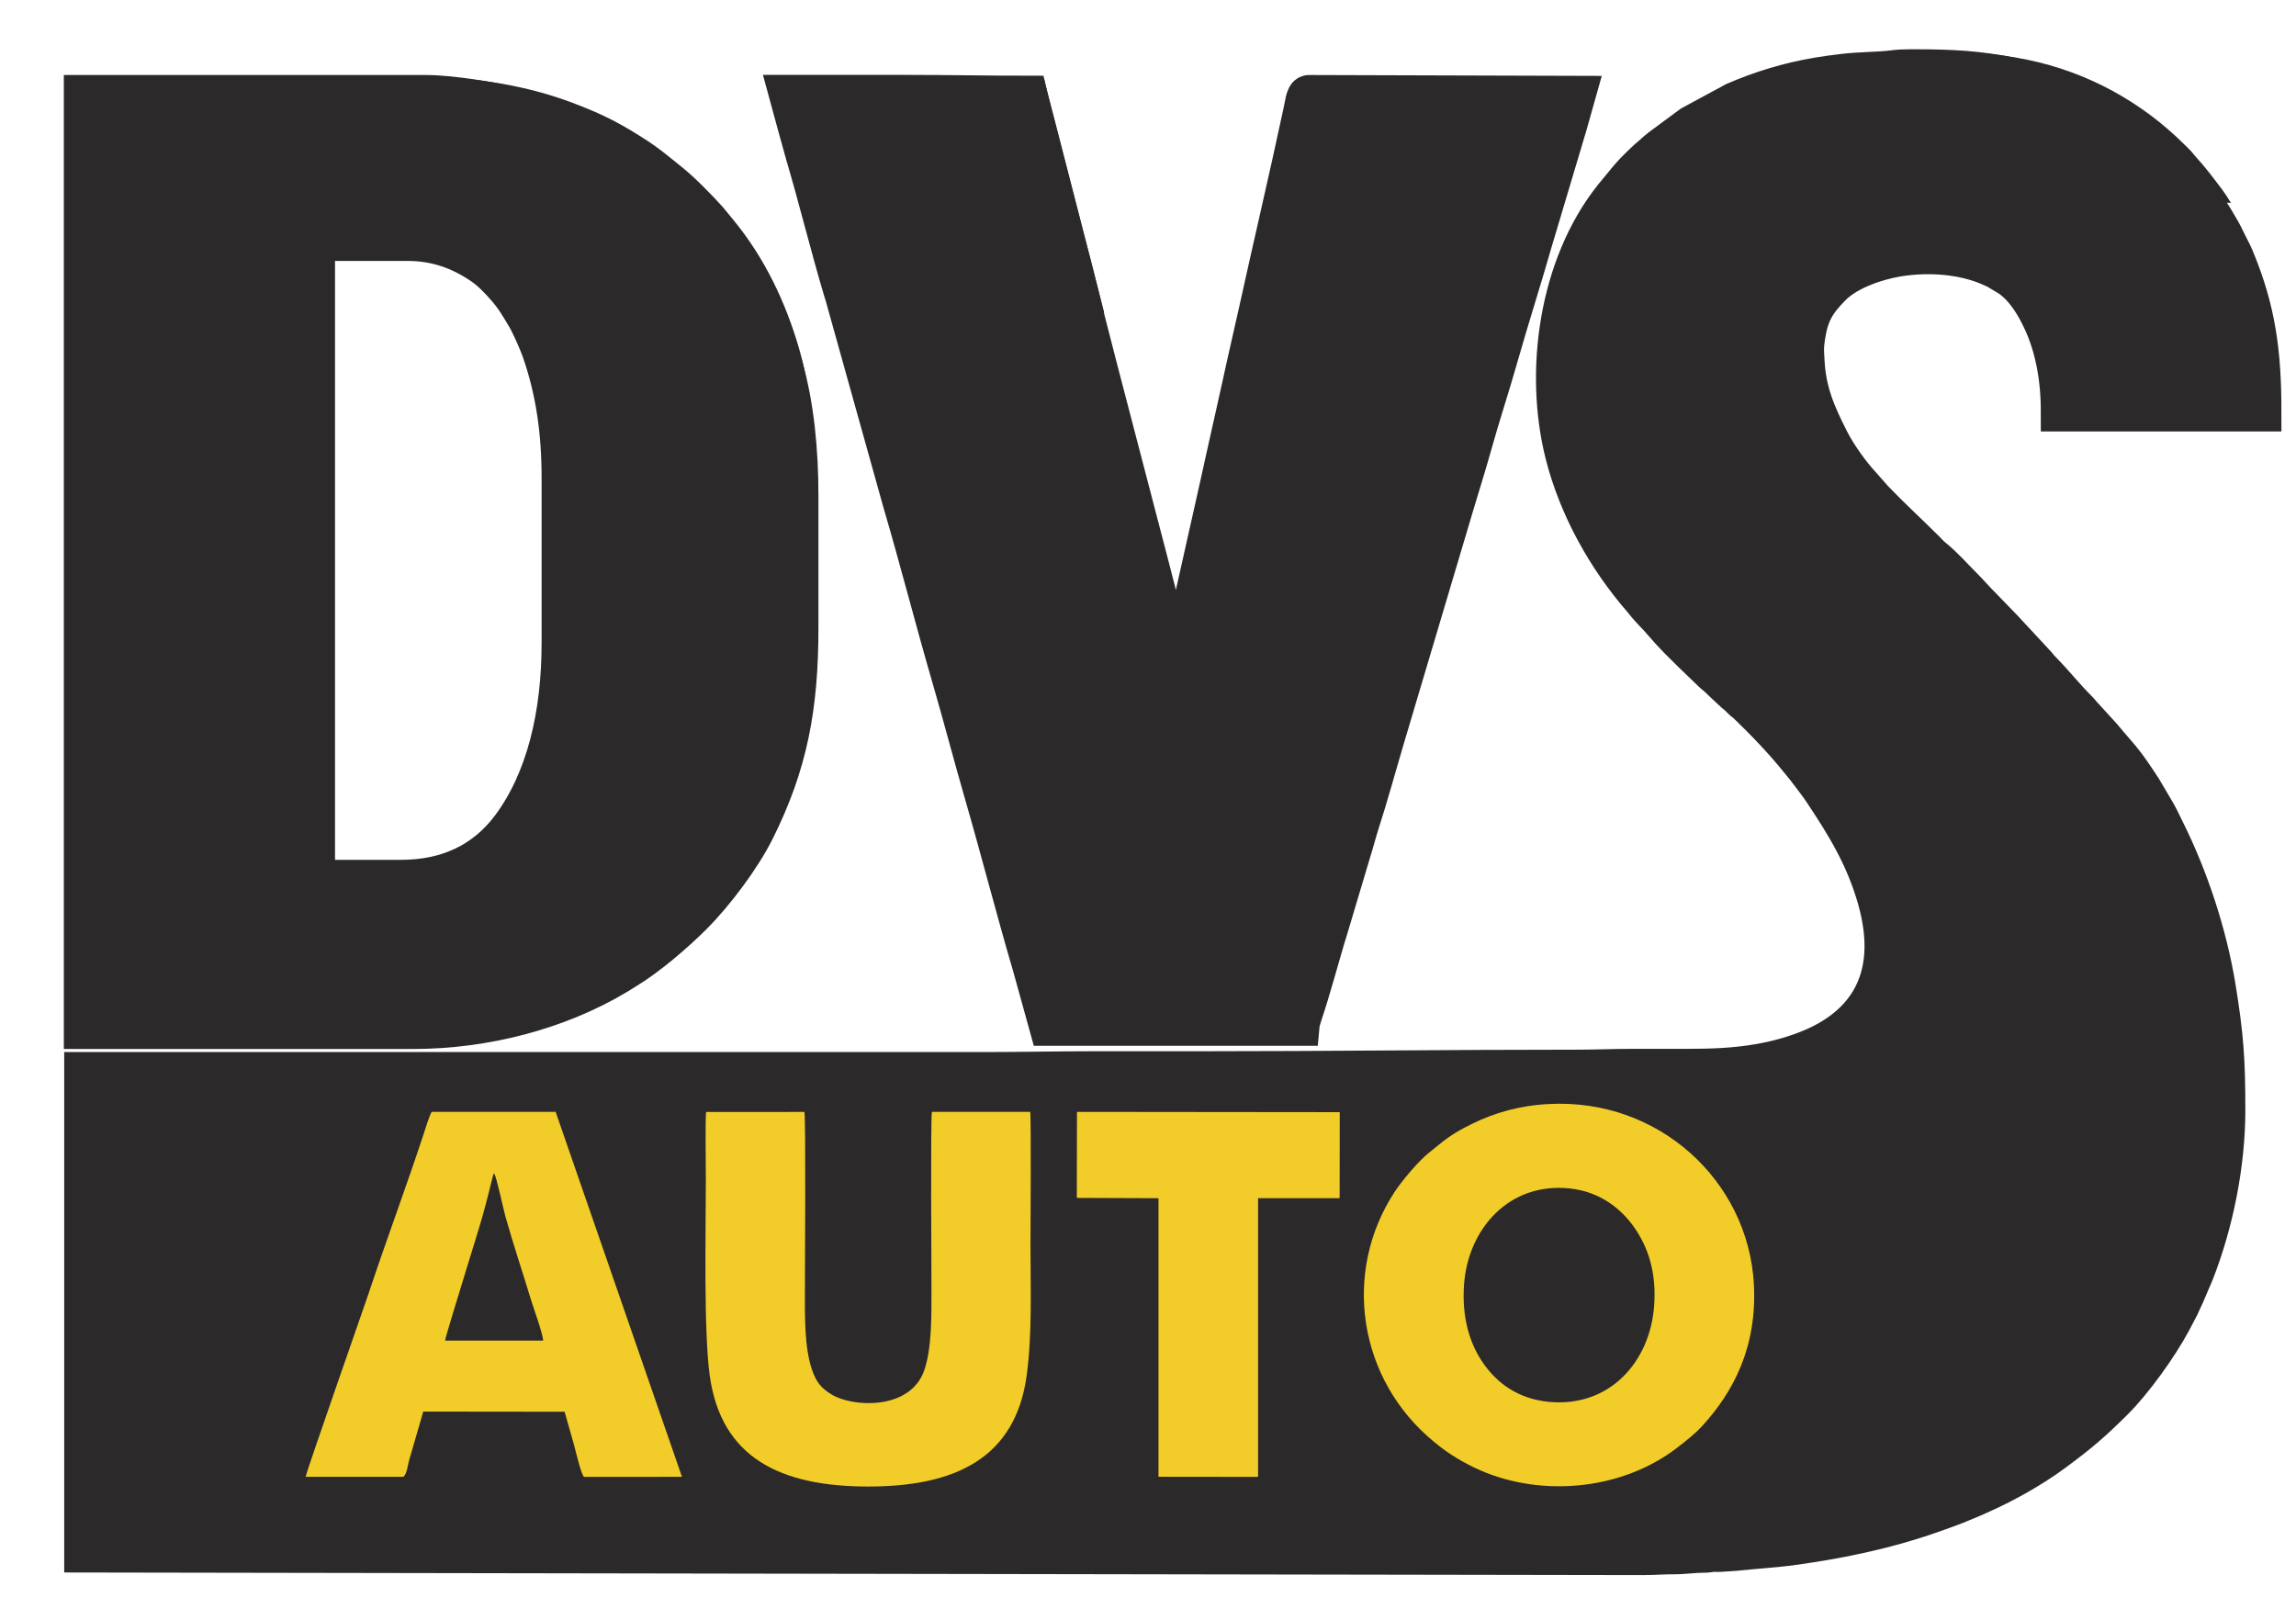
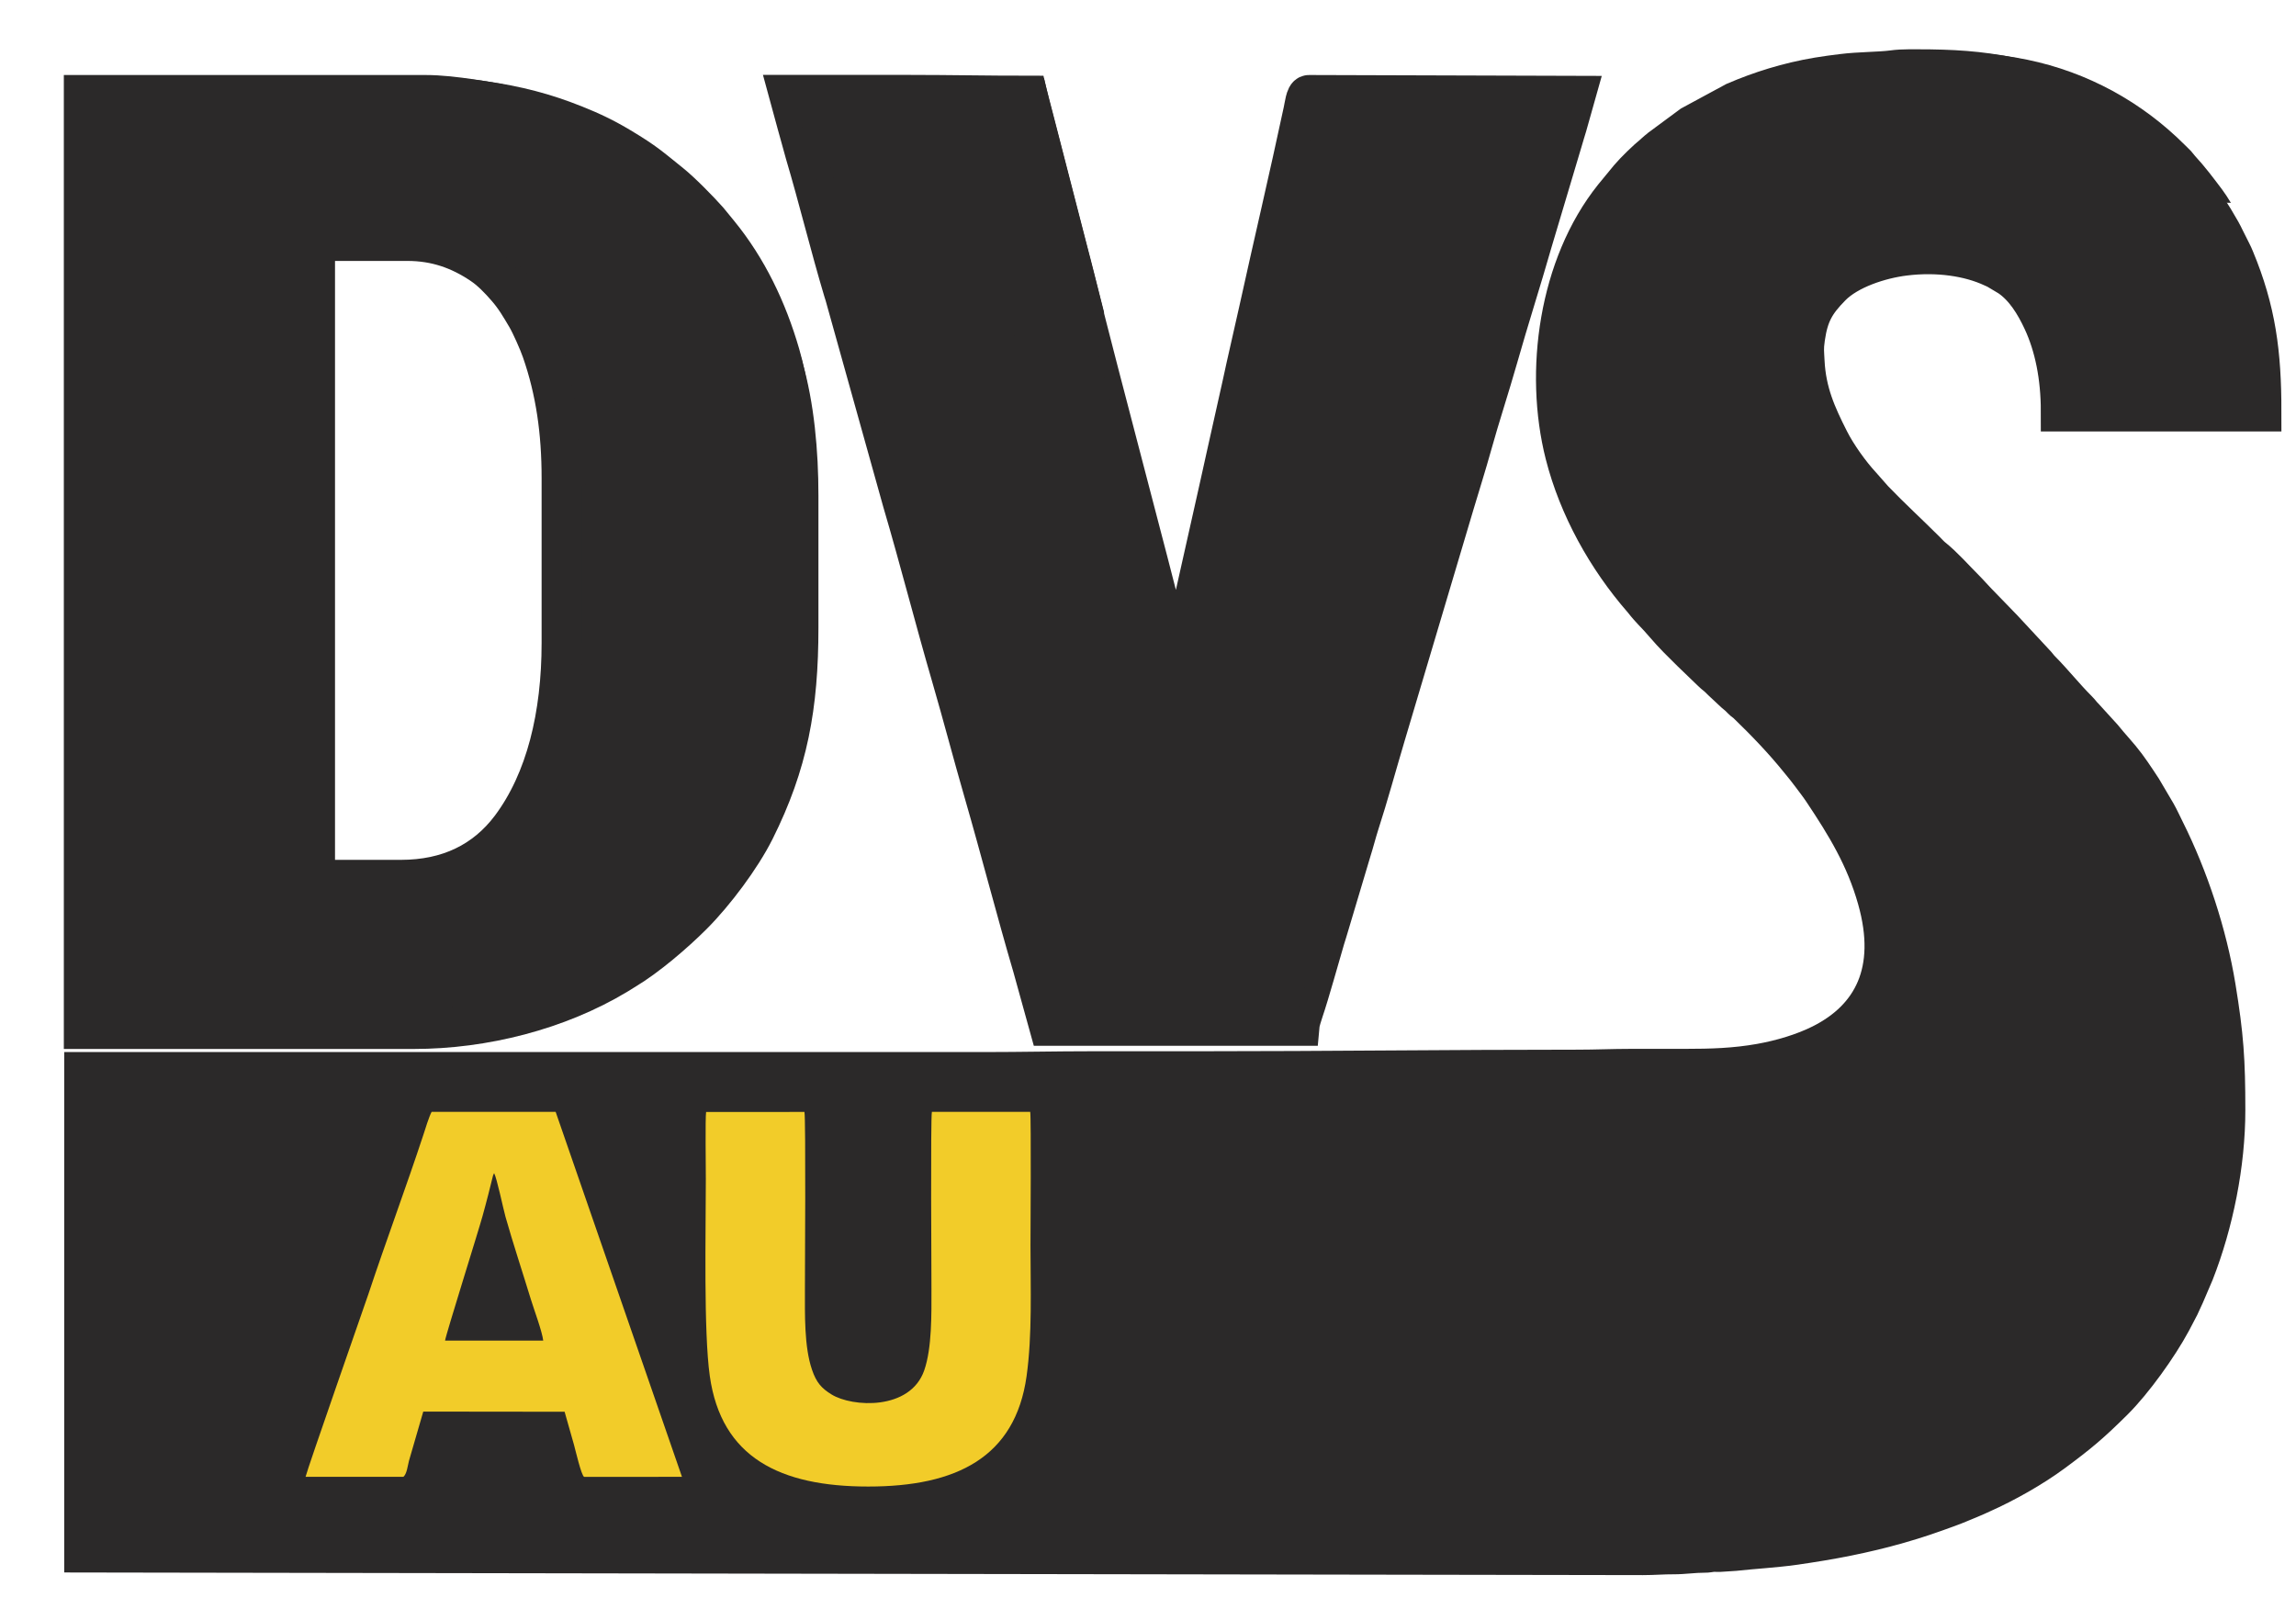
<svg xmlns="http://www.w3.org/2000/svg" version="1.1" id="Layer_1" x="0px" y="0px" width="42.333px" height="29.667px" viewBox="0 0 42.333 29.667" enable-background="new 0 0 42.333 29.667" xml:space="preserve">
  <g>
    <path fill-rule="evenodd" clip-rule="evenodd" fill="#2B2929" stroke="#2B2929" stroke-width="0.744" stroke-miterlimit="22.926" d="   M35.193,1.281h0.159h0.007c0.624,0,1.14,0.029,1.719,0.149c1.108,0.229,2.108,0.778,2.904,1.574   c0.036,0.036,0.061,0.061,0.097,0.096c0.042,0.042,0.051,0.064,0.088,0.104c0.182,0.196,0.336,0.402,0.497,0.616   c0.105,0.141,0.198,0.306,0.285,0.457c0.024,0.041,0.041,0.08,0.065,0.128l0.124,0.247c0.025,0.049,0.033,0.067,0.056,0.122   c0.397,0.954,0.498,1.741,0.498,2.809H38c0-0.638-0.115-1.206-0.331-1.67c-0.143-0.308-0.335-0.625-0.621-0.818l-0.223-0.133   c-0.031-0.017-0.047-0.022-0.081-0.038c-0.433-0.203-1.024-0.289-1.632-0.213c-0.453,0.056-1.037,0.246-1.35,0.563   c-0.299,0.302-0.422,0.518-0.485,0.954c-0.03,0.206-0.016,0.264-0.008,0.437c0.028,0.569,0.215,0.985,0.455,1.458   c0.137,0.271,0.385,0.619,0.595,0.844l0.222,0.252c0.313,0.326,0.637,0.622,0.957,0.941c0.042,0.042,0.083,0.089,0.128,0.125   c0.207,0.165,0.409,0.398,0.599,0.587c0.084,0.084,0.146,0.16,0.23,0.245c0.164,0.165,0.311,0.324,0.474,0.489l0.579,0.623   c0.048,0.047,0.065,0.081,0.111,0.127c0.236,0.238,0.447,0.506,0.683,0.741c0.049,0.048,0.068,0.084,0.119,0.133l0.339,0.372   c0.141,0.177,0.296,0.334,0.432,0.517c0.073,0.098,0.133,0.187,0.201,0.289c0.033,0.05,0.062,0.091,0.094,0.142l0.264,0.448   c0.056,0.097,0.105,0.21,0.159,0.316c0.439,0.878,0.779,1.912,0.939,2.886c0.148,0.901,0.178,1.352,0.178,2.269   c0,0.996-0.219,2.077-0.574,2.985l-0.178,0.416c-0.035,0.07-0.06,0.136-0.093,0.203l-0.153,0.292   c-0.24,0.447-0.703,1.095-1.066,1.455c-0.417,0.413-0.626,0.592-1.111,0.95c-0.381,0.282-0.88,0.564-1.318,0.759   c-0.07,0.031-0.134,0.063-0.205,0.091c-0.139,0.055-0.272,0.117-0.423,0.17c-0.152,0.054-0.283,0.104-0.438,0.155   c-0.616,0.206-1.243,0.353-1.896,0.462c-0.162,0.027-0.336,0.054-0.514,0.079c-0.353,0.049-0.727,0.068-1.079,0.107l-0.279,0.018   c-0.049,0.001-0.098-0.004-0.146,0.002c-0.049,0.005-0.066,0.013-0.135,0.013c-0.185-0.001-0.375,0.03-0.564,0.029   c-0.189-0.001-0.359,0.015-0.563,0.015L1.556,28.622v-8.852h0.638l0.023,0c5.314,0,10.627,0,15.942,0   c0.678,0,1.308-0.015,1.987-0.015c0.663,0,1.325,0,1.987,0c2.32,0,4.638-0.029,6.956-0.029c0.344,0,0.638-0.015,0.979-0.015   c0.331,0,0.662,0,0.994,0c0.495,0,0.926-0.013,1.4-0.097c0.385-0.069,0.791-0.189,1.126-0.357c0.939-0.471,1.409-1.345,1.03-2.685   c-0.218-0.771-0.579-1.359-1.002-1.993c-0.068-0.102-0.14-0.194-0.213-0.292c-0.07-0.095-0.14-0.181-0.216-0.273   c-0.297-0.369-0.625-0.71-0.964-1.038c-0.033-0.032-0.041-0.033-0.074-0.06c-0.024-0.02-0.038-0.037-0.06-0.059   c-0.05-0.051-0.086-0.071-0.134-0.119c-0.087-0.086-0.165-0.15-0.251-0.237c-0.048-0.049-0.084-0.068-0.134-0.118l-0.378-0.364   c-0.087-0.087-0.164-0.164-0.252-0.251c-0.165-0.164-0.311-0.355-0.475-0.519c-0.044-0.045-0.076-0.086-0.118-0.134   c-0.026-0.029-0.027-0.037-0.053-0.066c-0.661-0.758-1.185-1.697-1.433-2.674c-0.387-1.523-0.117-3.474,0.894-4.738l0.288-0.35   c0.104-0.124,0.327-0.34,0.443-0.433c0.028-0.023,0.042-0.041,0.07-0.063s0.036-0.027,0.065-0.053l0.571-0.422l0.799-0.432   c0.46-0.198,0.973-0.362,1.532-0.455c0.147-0.025,0.285-0.042,0.442-0.062c0.314-0.04,0.691-0.036,0.926-0.067   C34.995,1.285,35.094,1.282,35.193,1.281z" />
    <path fill-rule="evenodd" clip-rule="evenodd" fill="#2B2929" stroke="#2B2929" stroke-width="0.744" stroke-miterlimit="22.926" d="   M7.392,16.226H5.805V4.439h1.706c0.529,0,0.963,0.157,1.367,0.427c0.178,0.119,0.328,0.276,0.468,0.437   c0.153,0.175,0.251,0.345,0.366,0.539c0.081,0.137,0.227,0.466,0.281,0.623c0.259,0.743,0.365,1.504,0.365,2.349v3.04   c0,1.329-0.284,2.537-0.936,3.408C8.946,15.895,8.265,16.226,7.392,16.226L7.392,16.226z M1.549,18.969h6.08   c1.294,0,2.658-0.348,3.744-1.001c0.054-0.033,0.084-0.054,0.137-0.085c0.412-0.244,0.924-0.685,1.254-1.015   c0.408-0.408,0.895-1.059,1.148-1.565c0.612-1.225,0.806-2.278,0.806-3.731V9.139c0-0.804-0.076-1.653-0.287-2.382   c-0.249-0.859-0.634-1.668-1.2-2.359L13.03,4.153c-0.186-0.21-0.524-0.553-0.732-0.72c-0.385-0.31-0.49-0.412-0.974-0.702   c-0.3-0.18-0.574-0.312-0.895-0.44C9.851,2.06,9.3,1.917,8.668,1.829C8.412,1.792,8.126,1.755,7.836,1.755H1.549V18.969z" />
    <path fill-rule="evenodd" clip-rule="evenodd" fill="#2B2929" stroke="#2B2929" stroke-width="0.744" stroke-miterlimit="22.926" d="   M19.344,18.91h4.612c0.006-0.069,0.052-0.209,0.072-0.269c0.117-0.345,0.285-0.959,0.397-1.337c0.028-0.093,0.055-0.173,0.08-0.262   l0.399-1.336c0.058-0.182,0.1-0.354,0.159-0.538c0.152-0.465,0.329-1.112,0.475-1.601l1.275-4.285   c0.108-0.363,0.219-0.71,0.32-1.074c0.146-0.526,0.329-1.079,0.48-1.611c0.199-0.704,0.433-1.429,0.635-2.137l0.559-1.873   c0.028-0.09,0.051-0.179,0.082-0.274l0.153-0.543l-4.908-0.015c-0.057,0-0.077,0.192-0.101,0.3   c-0.261,1.225-0.555,2.467-0.825,3.697c-0.1,0.453-0.207,0.902-0.301,1.344L22.609,8.43c-0.052,0.225-0.097,0.45-0.148,0.667   l-0.603,2.689c-0.026,0.119-0.05,0.219-0.076,0.338l-0.081,0.335c-0.024-0.104-0.06-0.226-0.086-0.33   c-0.582-2.328-1.227-4.683-1.809-7.013c-0.03-0.118-0.056-0.21-0.086-0.33l-0.605-2.345c-0.058-0.232-0.119-0.445-0.172-0.673   c-0.735,0-1.436-0.015-2.18-0.015c-0.736,0-1.473,0-2.209,0l0.146,0.536c0.053,0.179,0.097,0.359,0.148,0.534   c0.244,0.821,0.464,1.725,0.708,2.539c0.017,0.056,0.026,0.076,0.041,0.137l1.049,3.755c0.308,1.044,0.595,2.171,0.901,3.221   c0.208,0.714,0.392,1.425,0.6,2.143c0.305,1.055,0.591,2.169,0.897,3.209L19.344,18.91z" />
    <g>
-       <path fill-rule="evenodd" clip-rule="evenodd" fill="#2B2929" d="M35.188,0.966h0.159h0.007c0.624,0,1.139,0.03,1.719,0.149    c1.108,0.23,2.108,0.778,2.904,1.575c0.036,0.036,0.061,0.06,0.097,0.096c0.042,0.042,0.051,0.064,0.088,0.104    c0.182,0.195,0.337,0.402,0.497,0.616c0.105,0.14,0.198,0.305,0.286,0.456c0.024,0.042,0.041,0.081,0.064,0.128l0.124,0.247    c0.025,0.05,0.034,0.068,0.056,0.123c0.397,0.954,0.498,1.741,0.498,2.809h-3.693c0-0.638-0.115-1.206-0.331-1.671    c-0.143-0.307-0.335-0.625-0.621-0.817L36.82,4.646c-0.031-0.017-0.046-0.022-0.081-0.038c-0.433-0.202-1.024-0.289-1.632-0.213    c-0.454,0.056-1.037,0.246-1.351,0.563c-0.298,0.302-0.422,0.518-0.484,0.954c-0.03,0.206-0.017,0.263-0.008,0.436    c0.027,0.568,0.215,0.985,0.454,1.458c0.137,0.271,0.386,0.619,0.595,0.843l0.222,0.252c0.314,0.326,0.638,0.622,0.957,0.941    c0.042,0.042,0.083,0.089,0.127,0.125c0.207,0.165,0.41,0.398,0.599,0.587c0.084,0.083,0.145,0.16,0.23,0.244    c0.165,0.166,0.311,0.324,0.475,0.489l0.578,0.623c0.048,0.047,0.065,0.081,0.111,0.126c0.236,0.238,0.447,0.507,0.683,0.741    c0.049,0.048,0.068,0.084,0.118,0.134l0.339,0.372c0.142,0.177,0.296,0.334,0.433,0.517c0.073,0.098,0.132,0.188,0.2,0.289    c0.034,0.051,0.063,0.091,0.095,0.143l0.263,0.448c0.057,0.097,0.106,0.21,0.159,0.316c0.439,0.878,0.779,1.912,0.939,2.886    c0.147,0.901,0.178,1.352,0.178,2.269c0,0.997-0.219,2.077-0.574,2.985l-0.177,0.416c-0.036,0.07-0.061,0.136-0.094,0.203    l-0.153,0.292c-0.24,0.447-0.703,1.095-1.066,1.454c-0.417,0.413-0.626,0.592-1.111,0.951c-0.381,0.282-0.881,0.564-1.318,0.758    c-0.07,0.031-0.134,0.063-0.205,0.092c-0.139,0.055-0.272,0.116-0.423,0.169c-0.151,0.054-0.282,0.104-0.437,0.156    c-0.617,0.205-1.244,0.353-1.896,0.462c-0.162,0.027-0.336,0.053-0.515,0.078c-0.352,0.05-0.727,0.069-1.079,0.108l-0.279,0.017    c-0.049,0.001-0.098-0.003-0.146,0.002c-0.048,0.006-0.065,0.013-0.135,0.013c-0.185-0.001-0.375,0.03-0.563,0.029    c-0.189-0.001-0.359,0.015-0.563,0.015H1.548V19.5h0.638c17.879-0.021-1.912-0.044,15.967-0.044c0.678,0,1.308-0.015,1.987-0.015    c0.662,0,1.325,0,1.987,0c2.32,0,4.637-0.029,6.955-0.029c0.345,0,0.639-0.015,0.979-0.015c0.331,0,0.663,0,0.994,0    c0.495,0,0.926-0.013,1.4-0.098c0.385-0.069,0.79-0.189,1.126-0.357c0.939-0.471,1.409-1.345,1.03-2.686    c-0.218-0.771-0.58-1.359-1.002-1.993c-0.068-0.102-0.14-0.194-0.213-0.292c-0.071-0.095-0.14-0.18-0.216-0.274    c-0.297-0.369-0.625-0.71-0.964-1.037c-0.033-0.031-0.042-0.032-0.074-0.06c-0.023-0.02-0.038-0.037-0.06-0.059    c-0.049-0.051-0.086-0.071-0.133-0.118c-0.087-0.086-0.165-0.151-0.252-0.238c-0.048-0.049-0.084-0.068-0.133-0.119l-0.378-0.363    c-0.088-0.088-0.164-0.165-0.252-0.252c-0.165-0.164-0.311-0.354-0.474-0.52c-0.044-0.044-0.076-0.085-0.119-0.133    c-0.025-0.029-0.027-0.037-0.052-0.066c-0.662-0.758-1.186-1.696-1.434-2.674c-0.387-1.523-0.118-3.474,0.894-4.738l0.288-0.349    c0.104-0.124,0.328-0.339,0.443-0.433c0.029-0.023,0.042-0.041,0.07-0.063c0.029-0.023,0.037-0.027,0.065-0.053l0.572-0.422    l0.799-0.432c0.46-0.198,0.973-0.362,1.532-0.456c0.147-0.024,0.285-0.042,0.442-0.062c0.314-0.04,0.69-0.035,0.926-0.067    C34.991,0.971,35.089,0.967,35.188,0.966z" />
-       <path fill-rule="evenodd" clip-rule="evenodd" fill="#2B2929" d="M7.387,15.912H5.8V4.124h1.705c0.529,0,0.963,0.157,1.367,0.427    C9.051,4.67,9.201,4.827,9.341,4.987c0.152,0.175,0.25,0.346,0.365,0.539C9.788,5.664,9.933,5.993,9.988,6.15    c0.259,0.742,0.365,1.503,0.365,2.348v3.04c0,1.329-0.285,2.537-0.937,3.408C8.942,15.58,8.26,15.912,7.387,15.912L7.387,15.912z     M1.544,18.654h6.08c1.294,0,2.658-0.347,3.744-1.001c0.054-0.033,0.084-0.054,0.137-0.085c0.412-0.243,0.924-0.684,1.254-1.015    c0.408-0.408,0.895-1.059,1.148-1.565c0.612-1.225,0.806-2.278,0.806-3.731V8.824c0-0.803-0.076-1.653-0.287-2.382    c-0.249-0.859-0.634-1.668-1.2-2.359l-0.201-0.244c-0.186-0.21-0.525-0.554-0.732-0.721c-0.385-0.31-0.489-0.412-0.973-0.702    c-0.3-0.18-0.574-0.312-0.895-0.439C9.847,1.746,9.295,1.603,8.663,1.514C8.407,1.478,8.121,1.44,7.832,1.44H1.544V18.654z" />
      <path fill-rule="evenodd" clip-rule="evenodd" fill="#2B2929" d="M19.339,18.595h4.612c0.006-0.069,0.052-0.209,0.072-0.269    c0.117-0.345,0.284-0.96,0.397-1.338c0.028-0.092,0.055-0.172,0.08-0.261l0.398-1.336c0.058-0.182,0.1-0.355,0.159-0.538    c0.152-0.465,0.329-1.112,0.475-1.601l1.275-4.285c0.107-0.363,0.219-0.71,0.32-1.074c0.146-0.526,0.33-1.079,0.479-1.611    c0.199-0.704,0.434-1.429,0.636-2.137l0.559-1.873c0.028-0.089,0.051-0.179,0.082-0.274l0.154-0.543L24.129,1.44    c-0.057,0-0.077,0.192-0.1,0.3c-0.261,1.225-0.555,2.467-0.826,3.697c-0.1,0.454-0.208,0.902-0.302,1.344l-0.297,1.334    c-0.053,0.225-0.097,0.45-0.148,0.667l-0.603,2.689c-0.026,0.12-0.05,0.219-0.077,0.339l-0.081,0.334    c-0.024-0.104-0.06-0.226-0.085-0.329c-0.582-2.328-1.227-4.684-1.809-7.013c-0.03-0.118-0.057-0.21-0.086-0.329l-0.605-2.346    c-0.058-0.232-0.119-0.444-0.172-0.673c-0.735,0-1.437-0.015-2.18-0.015c-0.736,0-1.473,0-2.209,0l0.146,0.536    c0.053,0.18,0.097,0.359,0.148,0.534c0.243,0.821,0.464,1.725,0.708,2.539c0.017,0.056,0.026,0.076,0.041,0.137l1.049,3.756    c0.307,1.044,0.595,2.17,0.901,3.221c0.208,0.714,0.393,1.425,0.6,2.143c0.305,1.055,0.592,2.169,0.898,3.209L19.339,18.595z" />
    </g>
    <g>
      <path fill-rule="evenodd" clip-rule="evenodd" fill="#2B2929" d="M35.498,0.953h0.159h0.007c0.625,0,1.139,0.029,1.719,0.149    c1.108,0.229,2.108,0.778,2.904,1.574c0.036,0.036,0.06,0.061,0.097,0.096c0.041,0.042,0.051,0.064,0.088,0.104    c0.181,0.196,0.336,0.402,0.497,0.616c0.058,0.078,0.112,0.162,0.164,0.248c-0.779-0.021-1.563-0.033-2.353-0.033    c-3.19,0-6.294,0.172-9.272,0.497c0.149-0.323,0.332-0.625,0.548-0.896l0.289-0.35c0.103-0.123,0.327-0.339,0.442-0.432    c0.028-0.023,0.042-0.041,0.07-0.063s0.036-0.027,0.065-0.053l0.572-0.422l0.799-0.432c0.46-0.198,0.973-0.362,1.531-0.455    c0.147-0.025,0.285-0.042,0.442-0.063c0.314-0.04,0.691-0.035,0.926-0.067C35.3,0.957,35.398,0.954,35.498,0.953z" />
      <path fill-rule="evenodd" clip-rule="evenodd" fill="#2B2929" d="M6.109,11.396V4.111h1.705c0.529,0,0.964,0.157,1.368,0.427    C9.36,4.657,9.511,4.814,9.65,4.974c0.152,0.175,0.25,0.346,0.365,0.539c0.082,0.137,0.227,0.466,0.281,0.623    c0.259,0.743,0.365,1.504,0.365,2.349v0.499c1.335-0.598,2.76-1.153,4.261-1.662c-0.044-0.309-0.106-0.61-0.188-0.893    c-0.249-0.858-0.634-1.667-1.2-2.359l-0.2-0.244c-0.186-0.21-0.525-0.554-0.732-0.721c-0.385-0.309-0.49-0.412-0.974-0.702    c-0.3-0.18-0.574-0.312-0.895-0.439C10.156,1.732,9.604,1.589,8.972,1.5C8.716,1.464,8.43,1.427,8.141,1.427H1.853v13.324    C3.027,13.562,4.457,12.438,6.109,11.396z" />
      <path fill-rule="evenodd" clip-rule="evenodd" fill="#2B2929" d="M28.498,4.321l0.054-0.189l0.56-1.873    c0.027-0.09,0.05-0.179,0.082-0.274l0.153-0.543l-4.908-0.015c-0.057,0-0.077,0.192-0.1,0.3c-0.237,1.111-0.5,2.235-0.749,3.352    C25.178,4.78,26.816,4.526,28.498,4.321L28.498,4.321z M20.358,5.765c-0.083-0.326-0.166-0.651-0.247-0.975    c-0.029-0.118-0.057-0.21-0.086-0.329L19.42,2.115c-0.058-0.232-0.119-0.444-0.172-0.673c-0.735,0-1.436-0.015-2.18-0.015    c-0.737,0-1.473,0-2.209,0l0.146,0.535c0.053,0.18,0.096,0.36,0.148,0.534c0.244,0.821,0.464,1.725,0.708,2.539    c0.017,0.056,0.026,0.077,0.041,0.137l0.469,1.679C17.652,6.456,18.982,6.092,20.358,5.765z" />
    </g>
    <g>
-       <path fill-rule="evenodd" clip-rule="evenodd" fill="#F2CC29" d="M30.499,24.068c-0.074,1.054-0.832,1.882-1.934,1.78    c-0.587-0.054-0.958-0.357-1.191-0.676c-0.28-0.382-0.424-0.885-0.38-1.491c0.074-1.023,0.831-1.888,1.95-1.768    c0.57,0.061,0.946,0.384,1.171,0.695C30.392,22.992,30.542,23.466,30.499,24.068L30.499,24.068z M28.555,20.356    c-0.537,0.028-0.998,0.16-1.419,0.368c-0.412,0.203-0.503,0.302-0.798,0.537c-0.177,0.141-0.487,0.506-0.622,0.712    c-0.978,1.49-0.671,3.467,0.722,4.61c0.046,0.038,0.075,0.062,0.123,0.099c0.246,0.189,0.558,0.363,0.856,0.479    c1.139,0.442,2.534,0.278,3.5-0.463c0.177-0.137,0.341-0.266,0.476-0.414c0.55-0.605,1.011-1.431,0.944-2.617    C32.229,21.774,30.586,20.248,28.555,20.356z" />
      <path fill-rule="evenodd" clip-rule="evenodd" fill="#F2CC29" d="M13.019,20.503c-0.017,0.11-0.005,1.043-0.005,1.237    c0,0.981-0.042,2.814,0.073,3.631c0.212,1.503,1.295,2.038,2.92,2.038c1.623,0.001,2.712-0.536,2.921-2.036    C19.034,24.613,19,23.751,19,22.971c0-0.18,0.014-2.352-0.005-2.47h-1.813c-0.026,0.112-0.008,3.069-0.008,3.271    c0,0.465,0.01,1.081-0.133,1.494c-0.258,0.744-1.329,0.682-1.711,0.444c-0.181-0.112-0.277-0.215-0.359-0.456    c-0.145-0.424-0.13-1.022-0.13-1.496c0-0.197,0.018-3.146-0.009-3.256L13.019,20.503z" />
      <path fill-rule="evenodd" clip-rule="evenodd" fill="#F2CC29" d="M8.206,24.718c0.013-0.106,0.622-2.041,0.692-2.3    c0.036-0.133,0.072-0.261,0.106-0.398l0.074-0.296c0.003-0.016,0.007-0.033,0.012-0.048L9.11,21.63    c0.052,0.094,0.166,0.646,0.21,0.805c0.134,0.475,0.318,1.032,0.467,1.52c0.059,0.193,0.207,0.586,0.229,0.763H8.206L8.206,24.718    z M7.435,27.231c0.067-0.047,0.084-0.219,0.106-0.298l0.263-0.906l2.606,0.003c0.06,0.206,0.115,0.406,0.174,0.613    c0.022,0.077,0.136,0.573,0.187,0.588l1.803-0.001l-2.329-6.729H7.958c-0.047,0.086-0.117,0.314-0.152,0.423    c-0.317,0.962-0.693,1.971-1.012,2.932c-0.062,0.186-1.129,3.232-1.16,3.374H7.435z" />
-       <polygon fill-rule="evenodd" clip-rule="evenodd" fill="#F2CC29" points="19.854,22.087 21.36,22.093 21.36,27.229 23.196,27.231     23.196,22.092 24.7,22.092 24.702,20.506 19.857,20.501   " />
    </g>
  </g>
</svg>